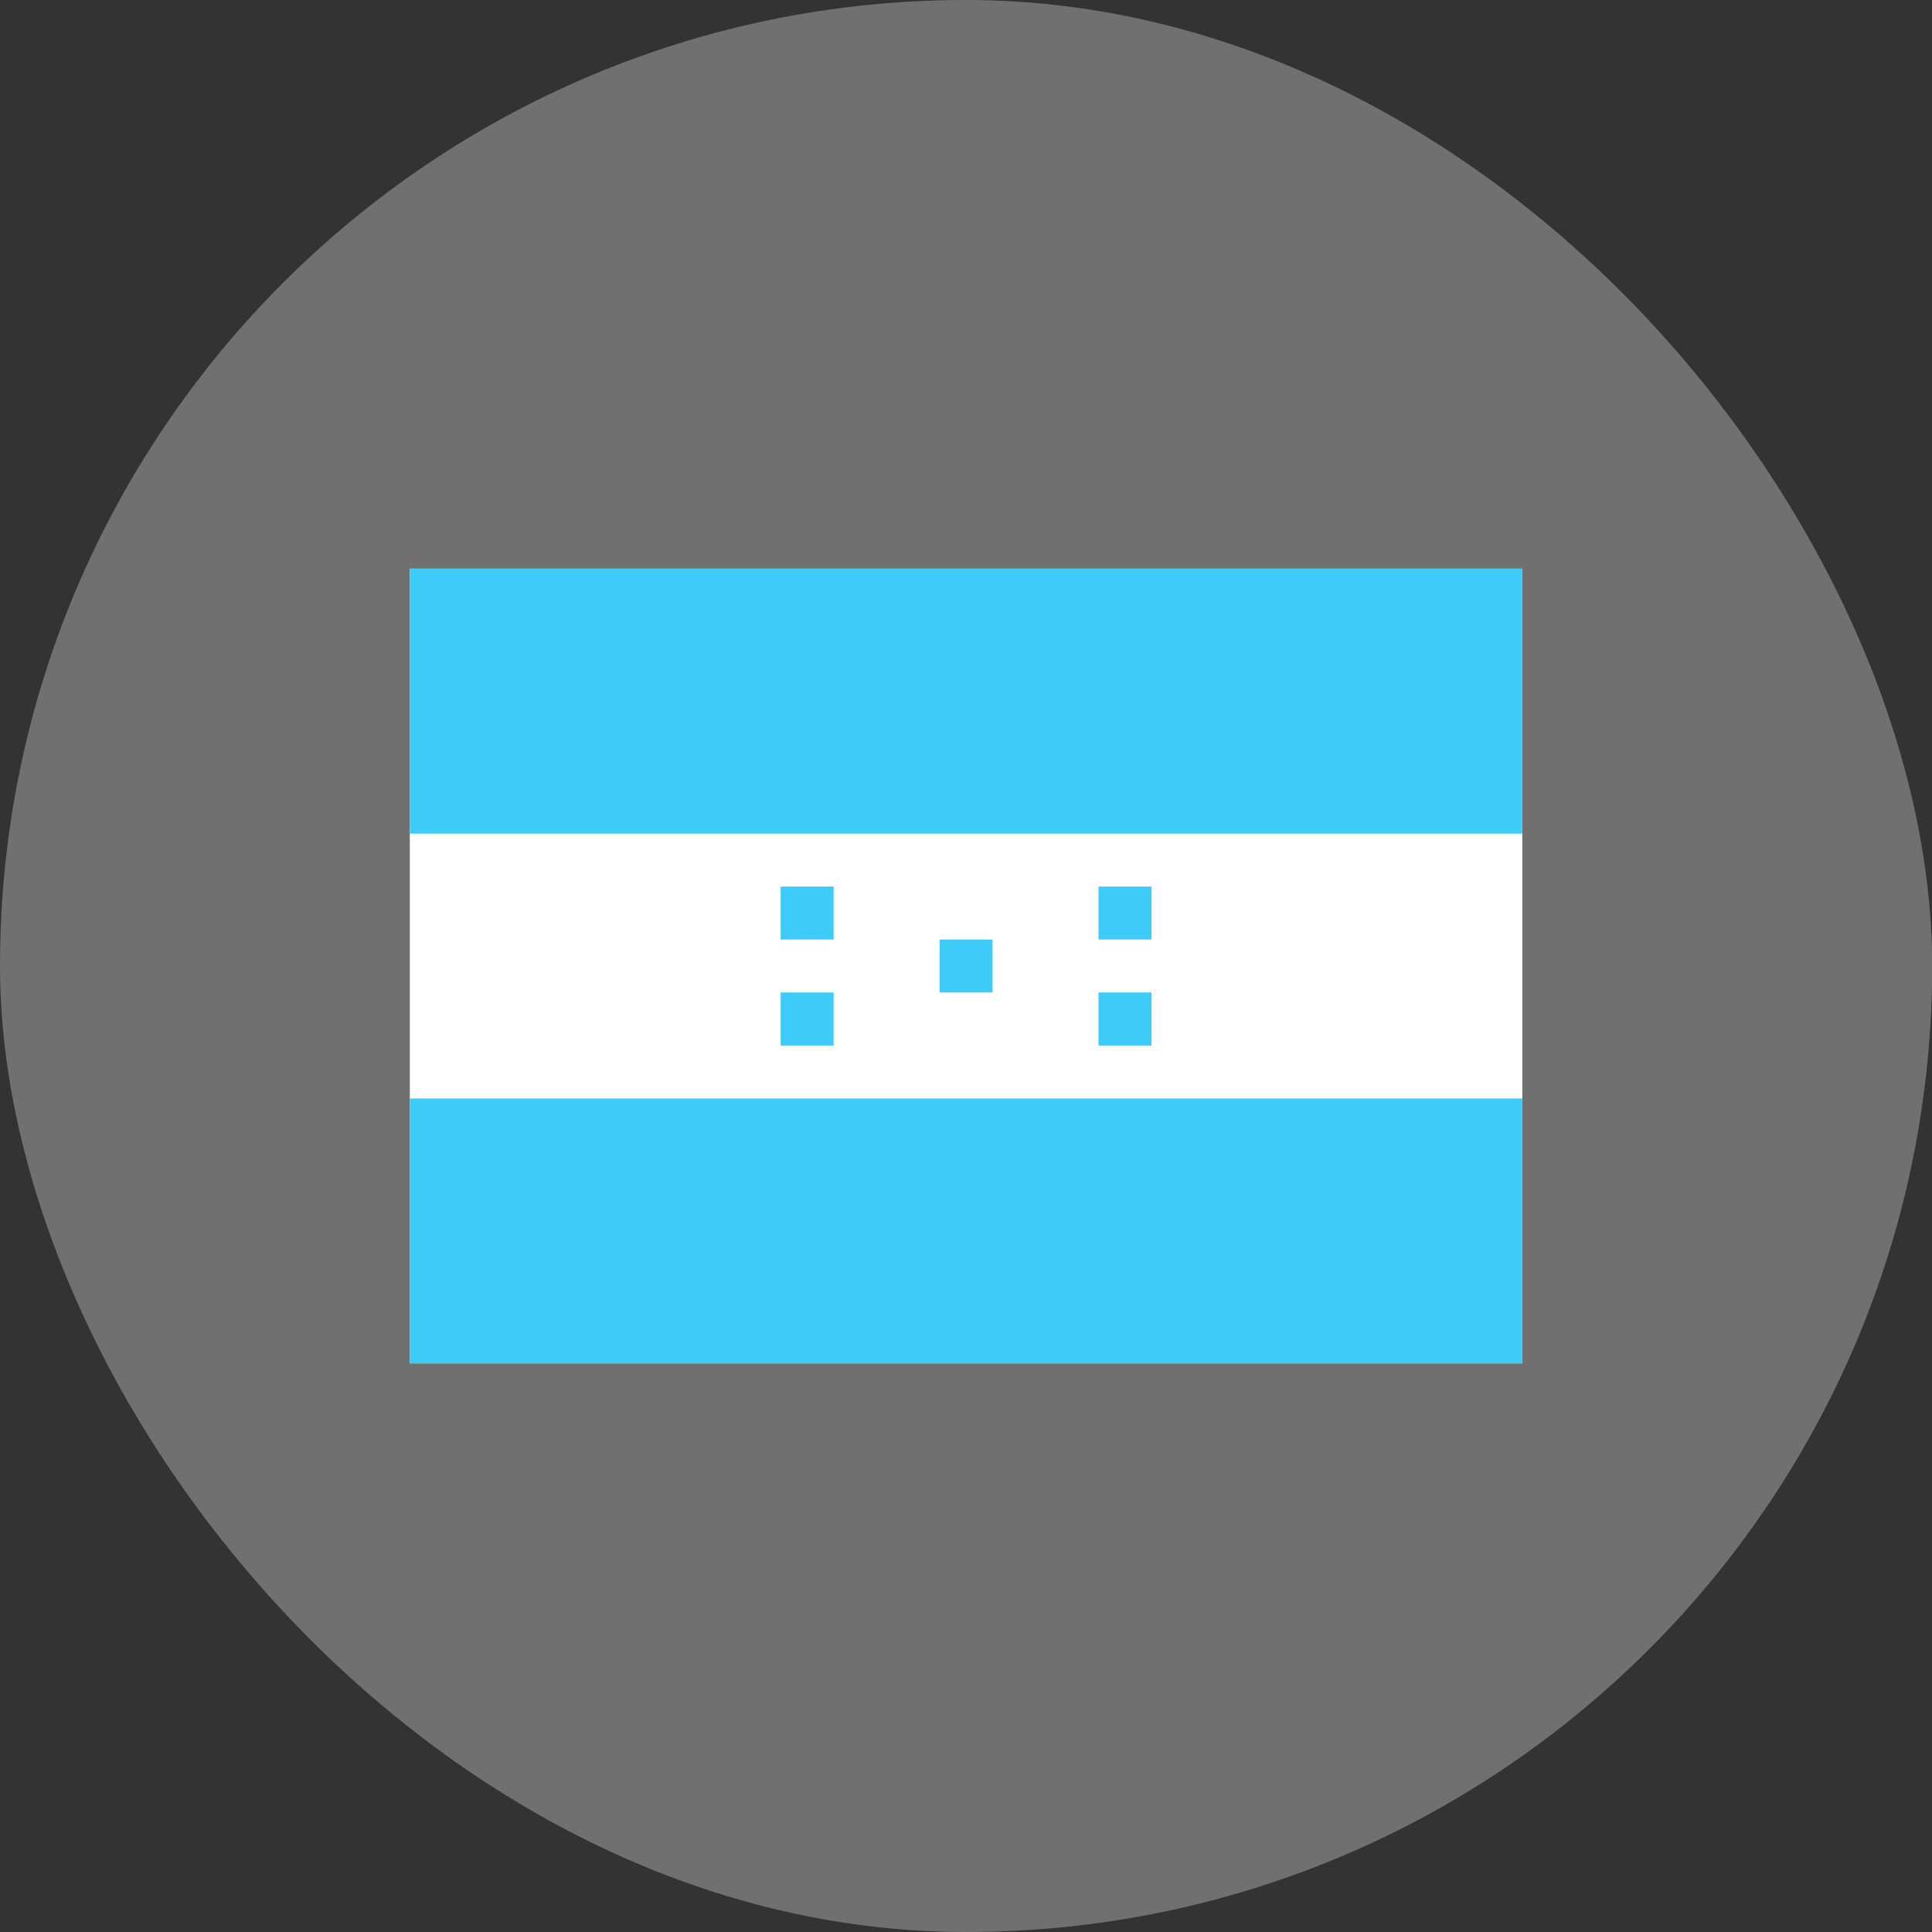
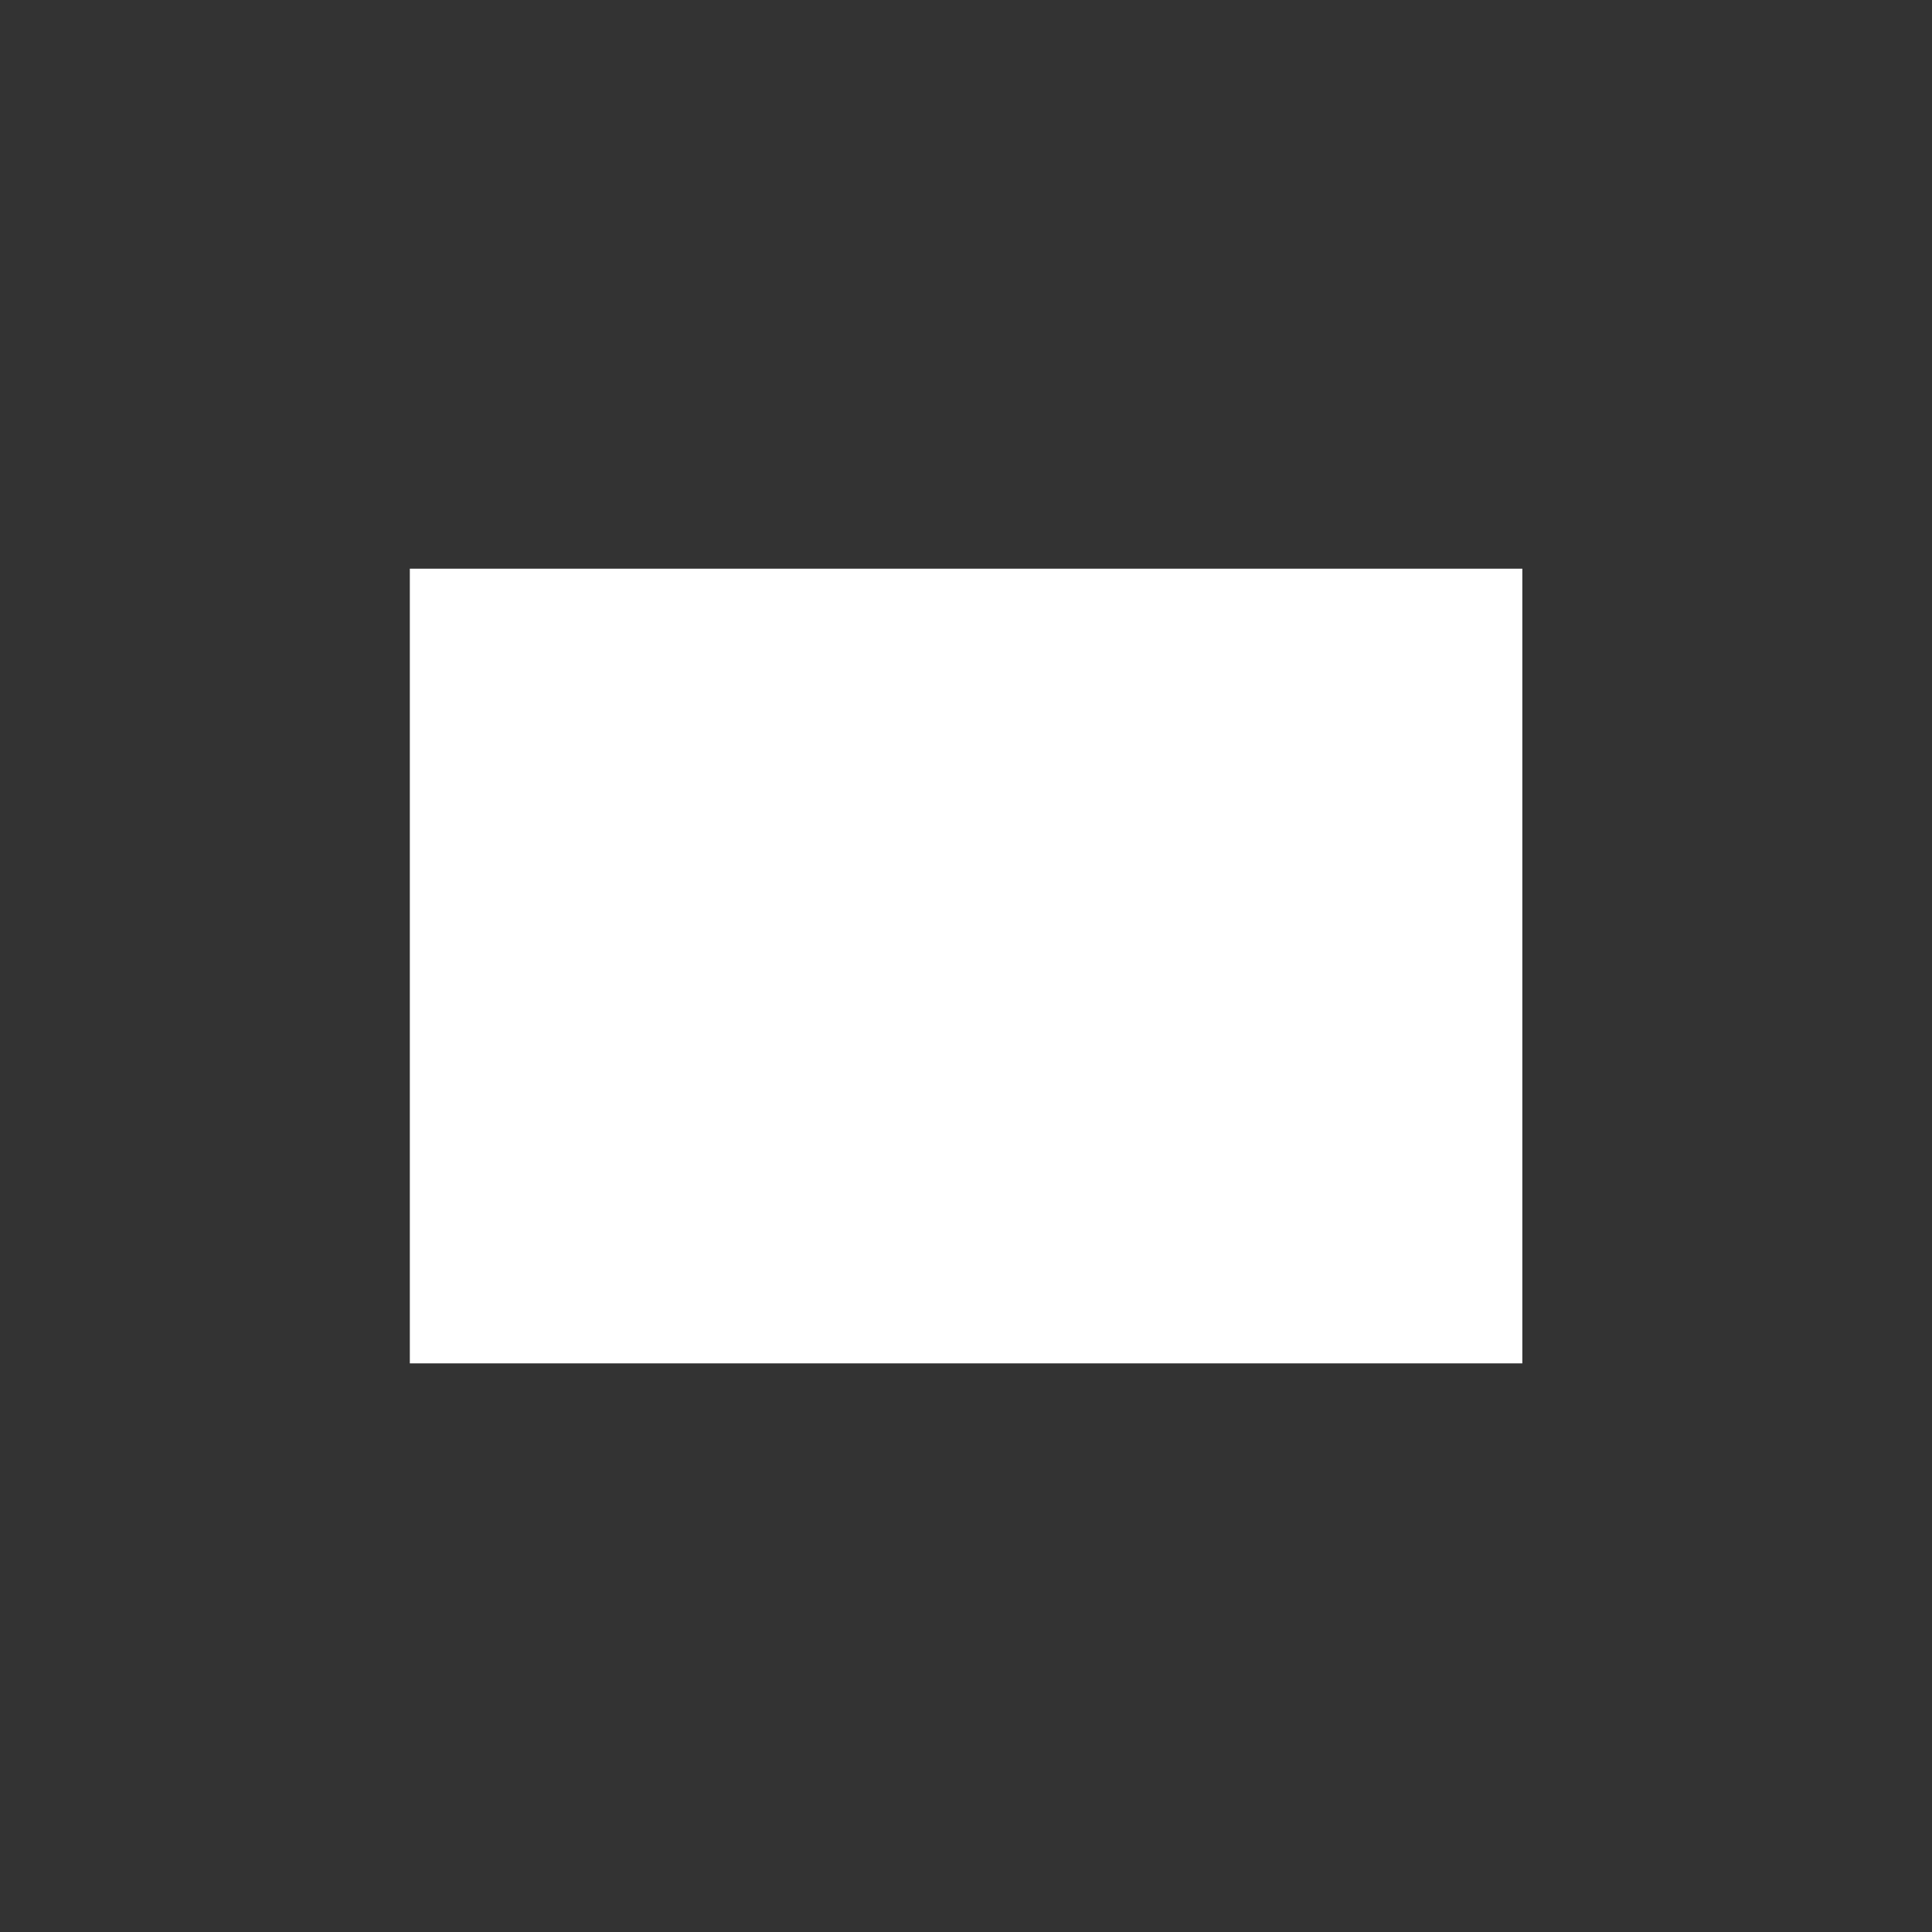
<svg xmlns="http://www.w3.org/2000/svg" width="48" height="48" viewBox="0 0 48 48" fill="none">
  <rect x="0" y="0" width="48" height="48" fill="#333333" stroke="none" />
-   <rect width="48.004" height="48" rx="24" fill="white" fill-opacity="0.3" />
  <g clip-path="url(#clip0_14270_741)">
    <rect width="27.64" height="19.743" transform="translate(10.182 14.129)" fill="white" />
-     <path fill-rule="evenodd" clip-rule="evenodd" d="M10.182 27.291H37.822V33.872H10.182V27.291ZM19.395 22.026H20.711V23.342H19.395V22.026ZM19.395 24.658H20.711V25.975H19.395V24.658ZM27.292 22.026H28.608V23.342H27.292V22.026ZM27.292 24.658H28.608V25.975H27.292V24.658ZM23.343 23.342H24.66V24.658H23.343V23.342ZM10.182 14.129H37.822V20.71H10.182V14.129Z" fill="#3ECBF8" />
  </g>
  <defs>
    <clipPath id="clip0_14270_741">
      <rect width="27.64" height="19.743" fill="white" transform="translate(10.182 14.129)" />
    </clipPath>
  </defs>
</svg>